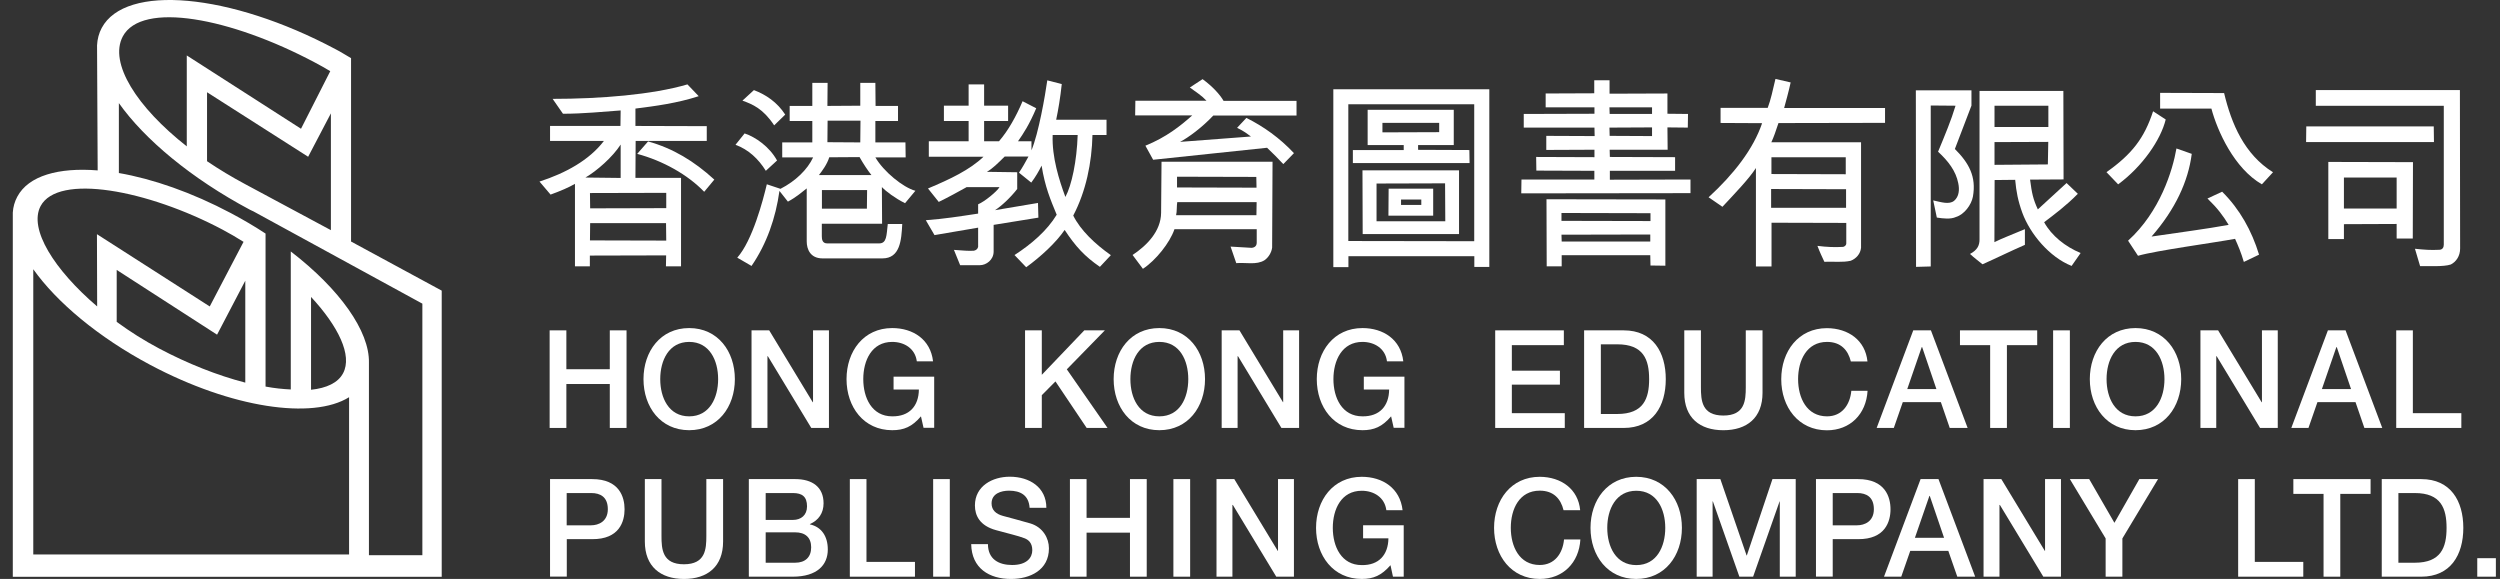
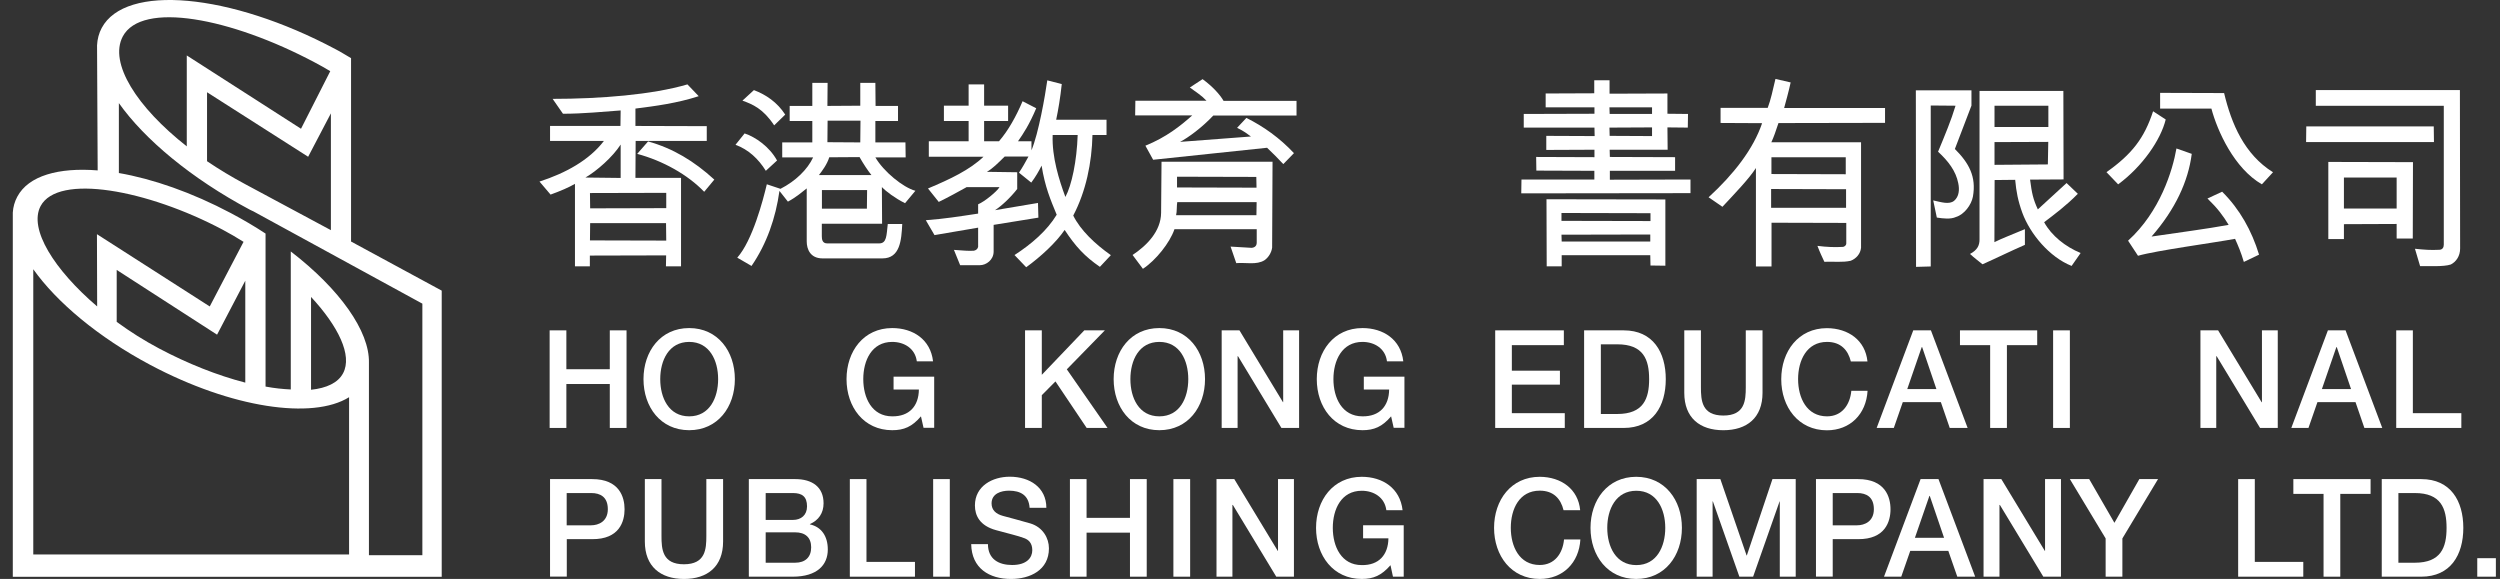
<svg xmlns="http://www.w3.org/2000/svg" width="190" height="44" viewBox="0 0 190 44" fill="none">
  <rect x="0" y="0" width="190" height="44" fill="#333333" stroke="none" />
  <path d="M53.102 7.31C51.459 7.844 49.786 8.064 48.293 8.252V9.572L53.714 9.588V10.712H48.309L48.293 13.516H51.758V20.241H50.611L50.627 19.409L44.829 19.424V20.241H43.697V13.972C43.242 14.239 42.582 14.522 41.843 14.789L41.002 13.799C42.99 13.155 44.782 12.173 45.897 10.712H41.804V9.572H47.154L47.17 8.394C45.826 8.488 44.357 8.645 42.786 8.645L42 7.514C45.614 7.514 49.574 7.2 52.245 6.414L53.102 7.31ZM47.17 10.987C46.565 11.929 45.363 12.99 44.491 13.493L47.17 13.524V10.987ZM50.635 14.656L44.837 14.671L44.852 15.834L50.635 15.818V14.656ZM50.635 18.293L50.619 16.957H44.852L44.837 18.27L50.635 18.285V18.293ZM49.26 10.751C51.13 11.269 52.756 12.244 54.288 13.65L53.518 14.577C52.269 13.273 50.367 12.212 48.427 11.694L49.252 10.751H49.26Z" fill="white" />
  <path d="M58.2 12.976C57.642 12.08 56.888 11.365 55.898 11.004L56.59 10.14C57.399 10.407 58.467 11.13 59.056 12.198L58.2 12.984V12.976ZM59.237 14.516C58.954 16.566 58.271 18.53 57.116 20.212L56.032 19.583C57.194 18.271 57.988 15.223 58.279 14.005L59.316 14.351C60.455 13.769 61.366 12.889 61.798 11.962H59.449V10.823H61.736V9.197H60.015V8.05H61.736V6.298H62.898L62.883 8.05L65.381 8.034V6.298H66.528L66.544 8.05H68.249V9.197H66.528V10.823H68.814L68.83 11.962H66.528C67.149 13.031 68.618 14.241 69.569 14.5L68.783 15.443C68.029 15.066 67.353 14.563 67.023 14.217L67.039 17.006H62.458V17.965C62.458 18.201 62.505 18.499 62.867 18.499H66.811C67.4 18.499 67.369 17.902 67.471 17.022H68.571C68.508 18.263 68.406 19.638 67.062 19.638H62.513C61.578 19.638 61.311 18.931 61.311 18.35V14.319C60.966 14.586 60.526 14.979 59.881 15.325L59.237 14.508V14.516ZM58.837 9.527C57.996 8.254 57.194 7.924 56.425 7.649L57.297 6.848C58.216 7.194 59.072 7.775 59.677 8.71L58.837 9.527ZM63.024 11.954C62.859 12.489 62.482 12.992 62.238 13.306H66.23C65.962 12.976 65.609 12.442 65.326 11.939L63.024 11.954ZM62.466 15.859H65.884L65.9 14.445H62.466V15.859ZM62.898 9.181L62.883 10.807L65.381 10.823L65.397 9.173H62.898V9.181Z" fill="white" />
  <path d="M73.45 14.23C72.79 14.591 72.122 14.969 71.344 15.346L70.527 14.324C72.216 13.617 73.701 12.91 74.746 11.912H70.59V10.734H73.615V9.194H71.737V8.031H73.615V6.413H74.793V8.031H76.616V9.194H74.793V10.734H75.925C76.632 9.917 77.237 8.825 77.716 7.693L78.753 8.228C78.227 9.469 77.787 10.137 77.37 10.734H78.392V11.425C78.934 10.121 79.429 7.285 79.594 6.106L80.694 6.389C80.584 7.426 80.427 8.353 80.269 9.1H84.096V10.262H83.027C82.98 12.368 82.532 14.544 81.566 16.383C82.124 17.506 83.223 18.543 84.425 19.392L83.593 20.28C82.446 19.494 81.739 18.732 80.914 17.475C80.261 18.433 79.107 19.502 77.991 20.311L77.103 19.384C78.415 18.535 79.586 17.514 80.309 16.32C79.829 15.157 79.421 14.207 79.162 12.588C78.95 13.012 78.698 13.452 78.376 13.877L77.441 13.122C77.692 12.761 77.952 12.29 78.164 11.897H76.357C75.815 12.431 75.438 12.808 75.005 13.059L77.308 13.091V14.364C76.781 15.039 76.09 15.676 75.618 15.974L78.887 15.424L78.918 16.54L75.516 17.09V19.117C75.516 19.761 74.943 20.154 74.479 20.154H72.971L72.499 18.991C73.136 19.038 73.678 19.085 74.023 19.054C74.204 19.007 74.306 18.913 74.338 18.755V17.302L71.022 17.868L70.362 16.736C71.824 16.626 72.876 16.453 74.338 16.233V15.526C74.833 15.322 75.768 14.552 75.964 14.222H73.434M80.002 10.262C79.939 11.952 80.497 13.696 80.969 14.969C81.448 14.089 81.841 12.227 81.903 10.262H80.002Z" fill="white" />
  <path d="M96.713 12.299L96.682 18.82C96.635 19.197 96.399 19.574 96.101 19.778C95.496 20.155 94.686 19.936 93.956 19.998L93.524 18.741L95.134 18.836C95.268 18.82 95.511 18.757 95.511 18.443V17.421H89.258C88.912 18.443 87.844 19.786 86.861 20.43L86.076 19.378C87.144 18.671 88.228 17.586 88.244 16.18L88.276 12.291H96.713V12.299ZM91.395 6.014C92.149 6.564 92.722 7.192 92.99 7.664H98.536V8.779H92.212C91.355 9.691 90.31 10.46 89.682 10.783L95.072 10.374C94.773 10.154 94.561 9.981 94.019 9.714L94.726 8.96C96.038 9.62 97.24 10.468 98.34 11.639L97.531 12.472C97.185 12.095 96.713 11.623 96.297 11.23L87.639 12.142L87.05 11.073C88.637 10.429 89.713 9.573 90.609 8.771H86.272L86.288 7.656H91.693C91.347 7.279 90.907 6.996 90.428 6.65L91.41 6.006L91.395 6.014ZM89.47 15.363C89.423 15.63 89.454 16.086 89.383 16.353H95.488L95.504 15.363H89.478H89.47ZM89.454 13.43V14.247L95.496 14.263L95.48 13.446L89.454 13.43Z" fill="white" />
-   <path d="M101.333 20.296V6.783H113.188V20.289H112.049V19.471H102.48V20.304H101.341L101.333 20.296ZM102.472 7.922V18.317L112.041 18.332V7.922H102.472ZM110.486 8.347V11.026H107.775V11.387L111.672 11.403L111.688 12.393H102.818V11.403H106.683V11.026H103.941V8.347H110.478H110.486ZM103.564 17.79L103.548 12.943H110.886V17.79H103.564ZM104.617 13.948V16.816H109.842L109.826 13.933L104.617 13.948ZM105.065 10.059L109.378 10.044V9.337H105.065V10.059ZM105.52 16.392L105.536 14.341H108.922V16.392H105.52ZM106.479 15.575H108.019V15.166H106.479V15.575Z" fill="white" />
  <path d="M121.163 8.158H117.47V7.105L121.163 7.09V6.1H122.326V7.121L126.725 7.105V8.645L128.289 8.661L128.273 9.698L126.725 9.682L126.741 11.379H122.334L122.349 11.929L127.307 11.945V12.982H122.349V13.658L128.477 13.642V14.679L115.616 14.695L115.632 13.642H121.171V12.982L116.763 12.966L116.748 11.929L121.179 11.945V11.379L117.518 11.395V10.326L121.194 10.342L121.179 9.698H115.805V8.661L121.179 8.645V8.158H121.163ZM117.549 20.233L117.533 15.143L126.568 15.158V20.194L125.437 20.178L125.421 19.393H118.688V20.241H117.549V20.233ZM118.672 16.187V16.785L125.437 16.8V16.203L118.672 16.187ZM125.421 18.356V17.822L118.672 17.837L118.688 18.356H125.421ZM122.334 8.661H125.555V8.158H122.318L122.334 8.661ZM122.334 10.326L125.555 10.342V9.682L122.318 9.698L122.334 10.326Z" fill="white" />
  <path d="M129.844 15.002C131.753 13.25 133.246 11.348 133.921 9.361L130.763 9.345V8.198H134.346C134.574 7.601 134.738 6.831 134.935 5.998L136.09 6.265C135.941 6.957 135.713 7.766 135.595 8.206H143.263V9.337L135.163 9.353C134.951 9.997 134.801 10.429 134.621 10.814H141.44V18.828C141.393 19.299 141.063 19.66 140.654 19.818C140.042 19.959 139.327 19.865 138.651 19.896C138.47 19.503 138.321 19.205 138.125 18.686C138.863 18.781 139.452 18.796 140.026 18.765C140.191 18.765 140.317 18.639 140.317 18.498V16.942L134.636 16.927V20.25H133.45V12.77C132.939 13.572 131.871 14.68 130.905 15.717L129.852 14.994L129.844 15.002ZM134.605 15.795H140.301V14.381L134.605 14.365V15.787V15.795ZM134.629 11.953V13.226L140.277 13.242V11.953H134.629Z" fill="white" />
  <path d="M148.574 11.326C149.627 12.379 150.216 13.416 149.941 14.948C149.823 15.576 149.281 16.299 148.66 16.488C148.252 16.676 147.71 16.613 147.199 16.535L146.924 15.23C147.561 15.372 148.134 15.56 148.511 15.262C148.888 14.948 148.935 14.413 148.825 13.911C148.645 12.999 148.071 12.245 147.293 11.53C147.82 10.257 148.299 9.118 148.621 8.034L146.736 8.018V20.251L145.62 20.282L145.604 6.863H149.831V8.026L148.566 11.334L148.574 11.326ZM157.428 20.204C155.771 19.544 154.294 17.792 153.697 16.173C153.367 15.262 153.233 14.555 153.154 13.667L151.591 13.683L151.575 18.404C152.164 18.106 152.974 17.807 153.893 17.415V18.609C152.777 19.096 151.764 19.599 150.672 20.086C150.373 19.834 150.09 19.646 149.721 19.3C150.279 19.002 150.444 18.656 150.444 18.2V6.91H156.816L156.831 13.636L154.286 13.651C154.419 14.688 154.514 15.128 154.875 15.914L157.059 13.911L157.915 14.728C157.043 15.623 156.108 16.315 155.354 16.888C155.912 17.91 156.965 18.75 158.128 19.229L157.436 20.219L157.428 20.204ZM151.583 9.652H155.676V8.034H151.583V9.652ZM155.669 10.784L151.583 10.799V12.528L155.637 12.496L155.669 10.784Z" fill="white" />
  <path d="M164.593 9.085C164.216 10.624 162.833 12.644 160.979 14.011L160.092 13.084C162.032 11.716 162.967 10.499 163.635 8.456L164.601 9.085H164.593ZM170.525 19.887C170.329 19.212 170.101 18.677 169.865 18.151C168.27 18.45 163.871 19.039 162.488 19.439L161.734 18.292C164.169 16.085 165.12 12.95 165.41 11.284L166.573 11.693C166.306 13.783 165.324 15.912 163.517 17.978C165.96 17.617 167.595 17.413 169.378 17.09C168.938 16.368 168.522 15.818 167.767 15.087L168.883 14.569C170.226 15.904 171.13 17.53 171.688 19.353L170.541 19.903L170.525 19.887ZM171.908 14.011C169.802 12.801 168.522 9.965 168.066 8.252H164.169V7.058L169.032 7.073C169.59 9.415 170.572 11.732 172.748 13.091L171.908 14.003V14.011Z" fill="white" />
  <path d="M184.981 10.799H175.263L175.278 9.604H184.965L184.981 10.799ZM183.528 18.906C184.282 18.985 184.761 19.016 185.335 18.985C185.633 19.001 185.728 18.797 185.728 18.592V8.041H176.001V6.847H186.953L186.969 18.891C186.969 19.456 186.67 19.896 186.262 20.101C185.72 20.289 184.486 20.211 183.928 20.226L183.536 18.906H183.528ZM182.145 18.121V17.021L178.138 17.037V18.168H176.952V12.307L183.386 12.323L183.371 18.129H182.153L182.145 18.121ZM182.145 13.493H178.138V15.85H182.145V13.493Z" fill="white" />
  <path d="M41.772 25.107H43.044V28.061H46.344V25.107H47.617V32.524H46.344V29.185H43.044V32.524H41.772V25.107Z" fill="white" />
  <path d="M55.85 28.814C55.85 30.927 54.554 32.695 52.378 32.695C50.201 32.695 48.905 30.927 48.905 28.814C48.905 26.7 50.201 24.933 52.378 24.933C54.554 24.933 55.85 26.7 55.85 28.814ZM50.178 28.814C50.178 30.236 50.83 31.642 52.378 31.642C53.925 31.642 54.578 30.236 54.578 28.814C54.578 27.392 53.925 25.985 52.378 25.985C50.83 25.985 50.178 27.392 50.178 28.814Z" fill="white" />
-   <path d="M57.124 25.107H58.459L61.767 30.568H61.79V25.107H63V32.524H61.657L58.357 27.072H58.326V32.524H57.116V25.107H57.124Z" fill="white" />
  <path d="M70.998 32.514H70.189L69.993 31.642C69.317 32.436 68.696 32.695 67.808 32.695C65.64 32.695 64.336 30.927 64.336 28.814C64.336 26.7 65.632 24.933 67.808 24.933C69.388 24.933 70.723 25.797 70.912 27.462H69.678C69.553 26.488 68.728 25.985 67.808 25.985C66.253 25.985 65.609 27.392 65.609 28.814C65.609 30.236 66.261 31.642 67.808 31.642C69.105 31.658 69.82 30.864 69.835 29.607H67.911V28.625H70.998V32.53V32.514Z" fill="white" />
  <path d="M77.904 25.107H79.177V28.486L82.406 25.107H83.969L81.078 28.069L84.174 32.524H82.587L80.214 28.988L79.177 30.034V32.524H77.904V25.107Z" fill="white" />
  <path d="M91.582 28.814C91.582 30.927 90.286 32.695 88.11 32.695C85.933 32.695 84.637 30.927 84.637 28.814C84.637 26.7 85.933 24.933 88.11 24.933C90.286 24.933 91.582 26.7 91.582 28.814ZM85.91 28.814C85.91 30.236 86.554 31.642 88.11 31.642C89.665 31.642 90.309 30.236 90.309 28.814C90.309 27.392 89.665 25.985 88.11 25.985C86.554 25.985 85.91 27.392 85.91 28.814Z" fill="white" />
  <path d="M92.855 25.107H94.198L97.506 30.568H97.522V25.107H98.731V32.524H97.388L94.088 27.072H94.057V32.524H92.847V25.107H92.855Z" fill="white" />
  <path d="M106.729 32.514H105.92L105.724 31.642C105.048 32.436 104.427 32.695 103.548 32.695C101.371 32.695 100.075 30.927 100.075 28.814C100.075 26.7 101.371 24.933 103.548 24.933C105.127 24.933 106.462 25.797 106.651 27.462H105.41C105.292 26.488 104.459 25.985 103.548 25.985C101.992 25.985 101.34 27.392 101.34 28.814C101.34 30.236 101.992 31.642 103.548 31.642C104.844 31.658 105.559 30.864 105.575 29.607H103.65V28.625H106.737V32.53L106.729 32.514Z" fill="white" />
  <path d="M113.635 25.107H118.852V26.231H114.9V28.172H118.554V29.232H114.9V31.401H118.923V32.524H113.635V25.107Z" fill="white" />
  <path d="M120.392 25.107H123.401C125.632 25.107 126.599 26.773 126.599 28.816C126.599 30.858 125.632 32.524 123.401 32.524H120.392V25.107ZM121.665 31.463H122.914C124.902 31.463 125.334 30.301 125.334 28.816C125.334 27.331 124.91 26.168 122.914 26.168H121.665V31.463Z" fill="white" />
  <path d="M127.997 25.107H129.27V29.428C129.27 30.426 129.332 31.581 130.974 31.581C132.616 31.581 132.679 30.426 132.679 29.428V25.107H133.952V29.853C133.952 31.754 132.766 32.697 130.974 32.697C129.183 32.697 128.005 31.754 128.005 29.853V25.107H127.997Z" fill="white" />
  <path d="M140.662 27.462C140.45 26.614 139.908 25.985 138.855 25.985C137.307 25.985 136.655 27.392 136.655 28.814C136.655 30.236 137.307 31.642 138.855 31.642C139.979 31.642 140.599 30.778 140.701 29.701H141.935C141.833 31.477 140.607 32.703 138.847 32.703C136.679 32.703 135.375 30.935 135.375 28.822C135.375 26.708 136.671 24.94 138.847 24.94C140.481 24.948 141.77 25.875 141.927 27.47H140.654L140.662 27.462Z" fill="white" />
  <path d="M145.399 25.107H146.75L149.54 32.524H148.18L147.505 30.56H144.613L143.93 32.524H142.626L145.407 25.107H145.399ZM144.951 29.57H147.167L146.083 26.38H146.051L144.951 29.57Z" fill="white" />
  <path d="M148.966 25.107H154.827V26.231H152.525V32.524H151.252V26.231H148.958V25.107H148.966Z" fill="white" />
  <path d="M156.037 25.107H157.31V32.524H156.037V25.107Z" fill="white" />
-   <path d="M165.772 28.814C165.772 30.927 164.475 32.695 162.299 32.695C160.123 32.695 158.826 30.927 158.826 28.814C158.826 26.7 160.123 24.933 162.299 24.933C164.475 24.933 165.772 26.7 165.772 28.814ZM160.099 28.814C160.099 30.236 160.751 31.642 162.299 31.642C163.847 31.642 164.499 30.236 164.499 28.814C164.499 27.392 163.847 25.985 162.299 25.985C160.751 25.985 160.099 27.392 160.099 28.814Z" fill="white" />
  <path d="M167.241 25.107H168.576L171.884 30.568H171.908V25.107H173.11V32.524H171.766L168.467 27.072H168.435V32.524H167.233V25.107H167.241Z" fill="white" />
  <path d="M176.912 25.107H178.263L181.052 32.524H179.693L179.018 30.56H176.126L175.443 32.524H174.139L176.92 25.107H176.912ZM176.464 29.57H178.68L177.595 26.38H177.564L176.464 29.57Z" fill="white" />
  <path d="M182.105 25.107H183.377V31.401H187.062V32.524H182.113V25.107H182.105Z" fill="white" />
  <path d="M41.803 36.411H45C47.075 36.411 47.467 37.778 47.467 38.705C47.467 39.632 47.075 40.992 45 40.976H43.076V43.82H41.803V36.403V36.411ZM43.068 39.923H44.922C45.487 39.923 46.195 39.632 46.195 38.697C46.195 37.763 45.613 37.472 44.945 37.472H43.068V39.923Z" fill="white" />
  <path d="M49 36.411H50.273V40.732C50.273 41.73 50.336 42.885 51.977 42.885C53.62 42.885 53.682 41.73 53.682 40.732V36.411H54.955V41.157C54.955 43.058 53.769 44.001 51.985 44.001C50.202 44.001 49.008 43.058 49.008 41.157V36.411H49Z" fill="white" />
  <path d="M56.919 36.411H60.439C61.735 36.411 62.591 37.016 62.591 38.25C62.591 38.996 62.214 39.538 61.554 39.829V39.852C62.434 40.049 62.913 40.756 62.913 41.761C62.913 42.924 62.12 43.828 60.242 43.828H56.911V36.411H56.919ZM58.192 39.514H60.266C60.879 39.514 61.334 39.153 61.334 38.485C61.334 37.739 60.957 37.472 60.266 37.472H58.192V39.514ZM58.192 42.767H60.431C61.201 42.767 61.649 42.343 61.649 41.596C61.649 40.85 61.201 40.457 60.431 40.457H58.192V42.767Z" fill="white" />
  <path d="M64.579 36.411H65.852V42.704H69.537V43.828H64.587V36.411H64.579Z" fill="white" />
  <path d="M70.92 36.411H72.185V43.828H70.92V36.411Z" fill="white" />
  <path d="M75.084 41.353C75.084 42.5 75.909 42.94 76.922 42.94C78.038 42.94 78.454 42.382 78.454 41.816C78.454 41.251 78.148 41.015 77.857 40.905C77.346 40.709 76.686 40.567 75.697 40.292C74.463 39.955 74.094 39.184 74.094 38.415C74.094 36.93 75.437 36.23 76.741 36.23C78.258 36.23 79.523 37.047 79.523 38.595H78.25C78.187 37.637 77.558 37.291 76.686 37.291C76.097 37.291 75.359 37.503 75.359 38.258C75.359 38.776 75.704 39.067 76.223 39.208C76.333 39.239 77.936 39.664 78.313 39.782C79.263 40.072 79.719 40.905 79.719 41.675C79.719 43.333 78.281 44.001 76.836 44.001C75.186 44.001 73.842 43.191 73.811 41.353H75.076H75.084Z" fill="white" />
  <path d="M81.314 36.411H82.579V39.357H85.878V36.411H87.151V43.828H85.878V40.481H82.579V43.828H81.314V36.411Z" fill="white" />
  <path d="M89.178 36.411H90.451V43.828H89.178V36.411Z" fill="white" />
  <path d="M92.462 36.411H93.806L97.113 41.871H97.129V36.411H98.339V43.828H96.996L93.696 38.375H93.664V43.828H92.454V36.411H92.462Z" fill="white" />
  <path d="M106.674 43.827H105.865L105.677 42.955C104.993 43.74 104.38 44 103.493 44C101.324 44 100.02 42.232 100.02 40.118C100.02 38.005 101.316 36.237 103.493 36.237C105.08 36.237 106.407 37.102 106.596 38.775H105.362C105.237 37.801 104.412 37.298 103.493 37.298C101.937 37.298 101.293 38.696 101.293 40.118C101.293 41.541 101.945 42.947 103.493 42.947C104.789 42.97 105.504 42.169 105.52 40.912H103.595V39.922H106.682V43.827H106.674Z" fill="white" />
  <path d="M118.828 38.767C118.616 37.911 118.074 37.29 117.021 37.29C115.466 37.29 114.821 38.688 114.821 40.111C114.821 41.533 115.466 42.939 117.021 42.939C118.145 42.939 118.765 42.075 118.867 40.998H120.109C120.007 42.774 118.781 44 117.021 44C114.853 44 113.549 42.232 113.549 40.118C113.549 38.005 114.845 36.237 117.021 36.237C118.655 36.245 119.944 37.172 120.093 38.775H118.828V38.767Z" fill="white" />
  <path d="M127.825 40.118C127.825 42.24 126.528 44 124.352 44C122.176 44 120.879 42.232 120.879 40.118C120.879 38.005 122.176 36.237 124.352 36.237C126.528 36.237 127.825 38.005 127.825 40.118ZM122.152 40.118C122.152 41.541 122.804 42.947 124.36 42.947C125.915 42.947 126.56 41.541 126.56 40.118C126.56 38.696 125.908 37.298 124.36 37.298C122.812 37.298 122.152 38.696 122.152 40.118Z" fill="white" />
  <path d="M128.963 36.411H130.747L132.742 42.217H132.758L134.706 36.411H136.474V43.828H135.264V38.108H135.248L133.237 43.828H132.192L130.181 38.108H130.157V43.828H128.948V36.411H128.963Z" fill="white" />
  <path d="M138.014 36.411H141.212C143.278 36.411 143.679 37.778 143.679 38.705C143.679 39.632 143.278 40.992 141.212 40.976H139.287V43.82H138.014V36.403V36.411ZM139.287 39.923H141.141C141.707 39.923 142.414 39.632 142.414 38.697C142.414 37.763 141.832 37.472 141.164 37.472H139.287V39.923Z" fill="white" />
  <path d="M145.973 36.411H147.324L150.113 43.828H148.754L148.071 41.864H145.18L144.496 43.828H143.184L145.965 36.411H145.973ZM145.533 40.874H147.749L146.664 37.692H146.633L145.533 40.874Z" fill="white" />
  <path d="M150.757 36.411H152.101L155.409 41.871H155.424V36.411H156.634V43.828H155.291L151.991 38.375H151.96V43.828H150.75V36.411H150.757Z" fill="white" />
  <path d="M160.028 40.921L157.31 36.411H158.779L160.696 39.734L162.589 36.411H164.011L161.301 40.921V43.828H160.028V40.921Z" fill="white" />
  <path d="M170.092 36.411H171.365V42.704H175.05V43.828H170.1V36.411H170.092Z" fill="white" />
  <path d="M174.295 36.411H180.164V37.535H177.862V43.828H176.59V37.535H174.295V36.411Z" fill="white" />
  <path d="M181.013 36.411H184.014C186.246 36.411 187.212 38.069 187.212 40.119C187.212 42.17 186.246 43.828 184.014 43.828H181.013V36.411ZM182.278 42.767H183.527C185.515 42.767 185.939 41.604 185.939 40.119C185.939 38.635 185.515 37.472 183.527 37.472H182.278V42.767Z" fill="white" />
  <path d="M188.272 42.422H189.686V43.828H188.272V42.422Z" fill="white" />
  <path fill-rule="evenodd" clip-rule="evenodd" d="M7.376 23.282C4.147 20.524 2.159 17.413 3.086 15.661C4.414 13.171 11.194 14.42 16.914 17.453C17.456 17.743 17.99 18.05 18.509 18.38L15.94 23.29L7.368 17.798L7.384 23.282H7.376ZM23.647 22.575C25.705 24.799 26.797 27.006 26.075 28.365C25.69 29.096 24.817 29.497 23.639 29.622V22.575H23.647ZM8.861 20.509L16.497 25.435L18.642 21.334V29.08C16.513 28.53 14.243 27.627 12.098 26.488C10.966 25.89 9.874 25.199 8.869 24.461V20.509H8.861ZM2.529 42.138H26.53V30.188C23.757 31.916 17.597 31.013 11.43 27.737C7.455 25.623 4.304 22.96 2.529 20.462V42.146V42.138ZM14.211 11.136C10.393 8.143 8.264 4.788 9.332 2.769C10.77 0.074 17.511 1.339 23.93 4.749C24.33 4.961 24.723 5.181 25.1 5.409L22.877 9.785L14.195 4.214V11.128H14.203L14.211 11.136ZM18.634 13.996C17.605 13.446 16.639 12.864 15.735 12.252V7.011L23.419 11.914L25.148 8.614V17.492L18.634 13.996ZM9.018 13.147C11.611 13.595 14.581 14.624 17.558 16.203C18.477 16.691 19.357 17.209 20.182 17.751V29.379C20.905 29.512 21.463 29.567 22.099 29.599V19.11C25.815 21.97 28.094 25.168 28.039 27.572V42.193H32.1V23.078L19.255 16.062C19.169 16.015 19.098 15.999 19.004 15.944C14.533 13.564 10.982 10.586 9.034 7.836V13.171V13.147H9.018ZM7.423 12.951L7.376 3.444C7.4 2.965 7.517 2.525 7.73 2.125C9.529 -1.246 17.48 -0.531 25.493 3.735C25.91 3.947 26.279 4.191 26.68 4.419V18.356L33.57 22.088V43.835H0.973V16.156C0.997 15.732 1.114 15.323 1.311 14.954C2.159 13.351 4.461 12.715 7.423 12.951Z" fill="white" />
</svg>